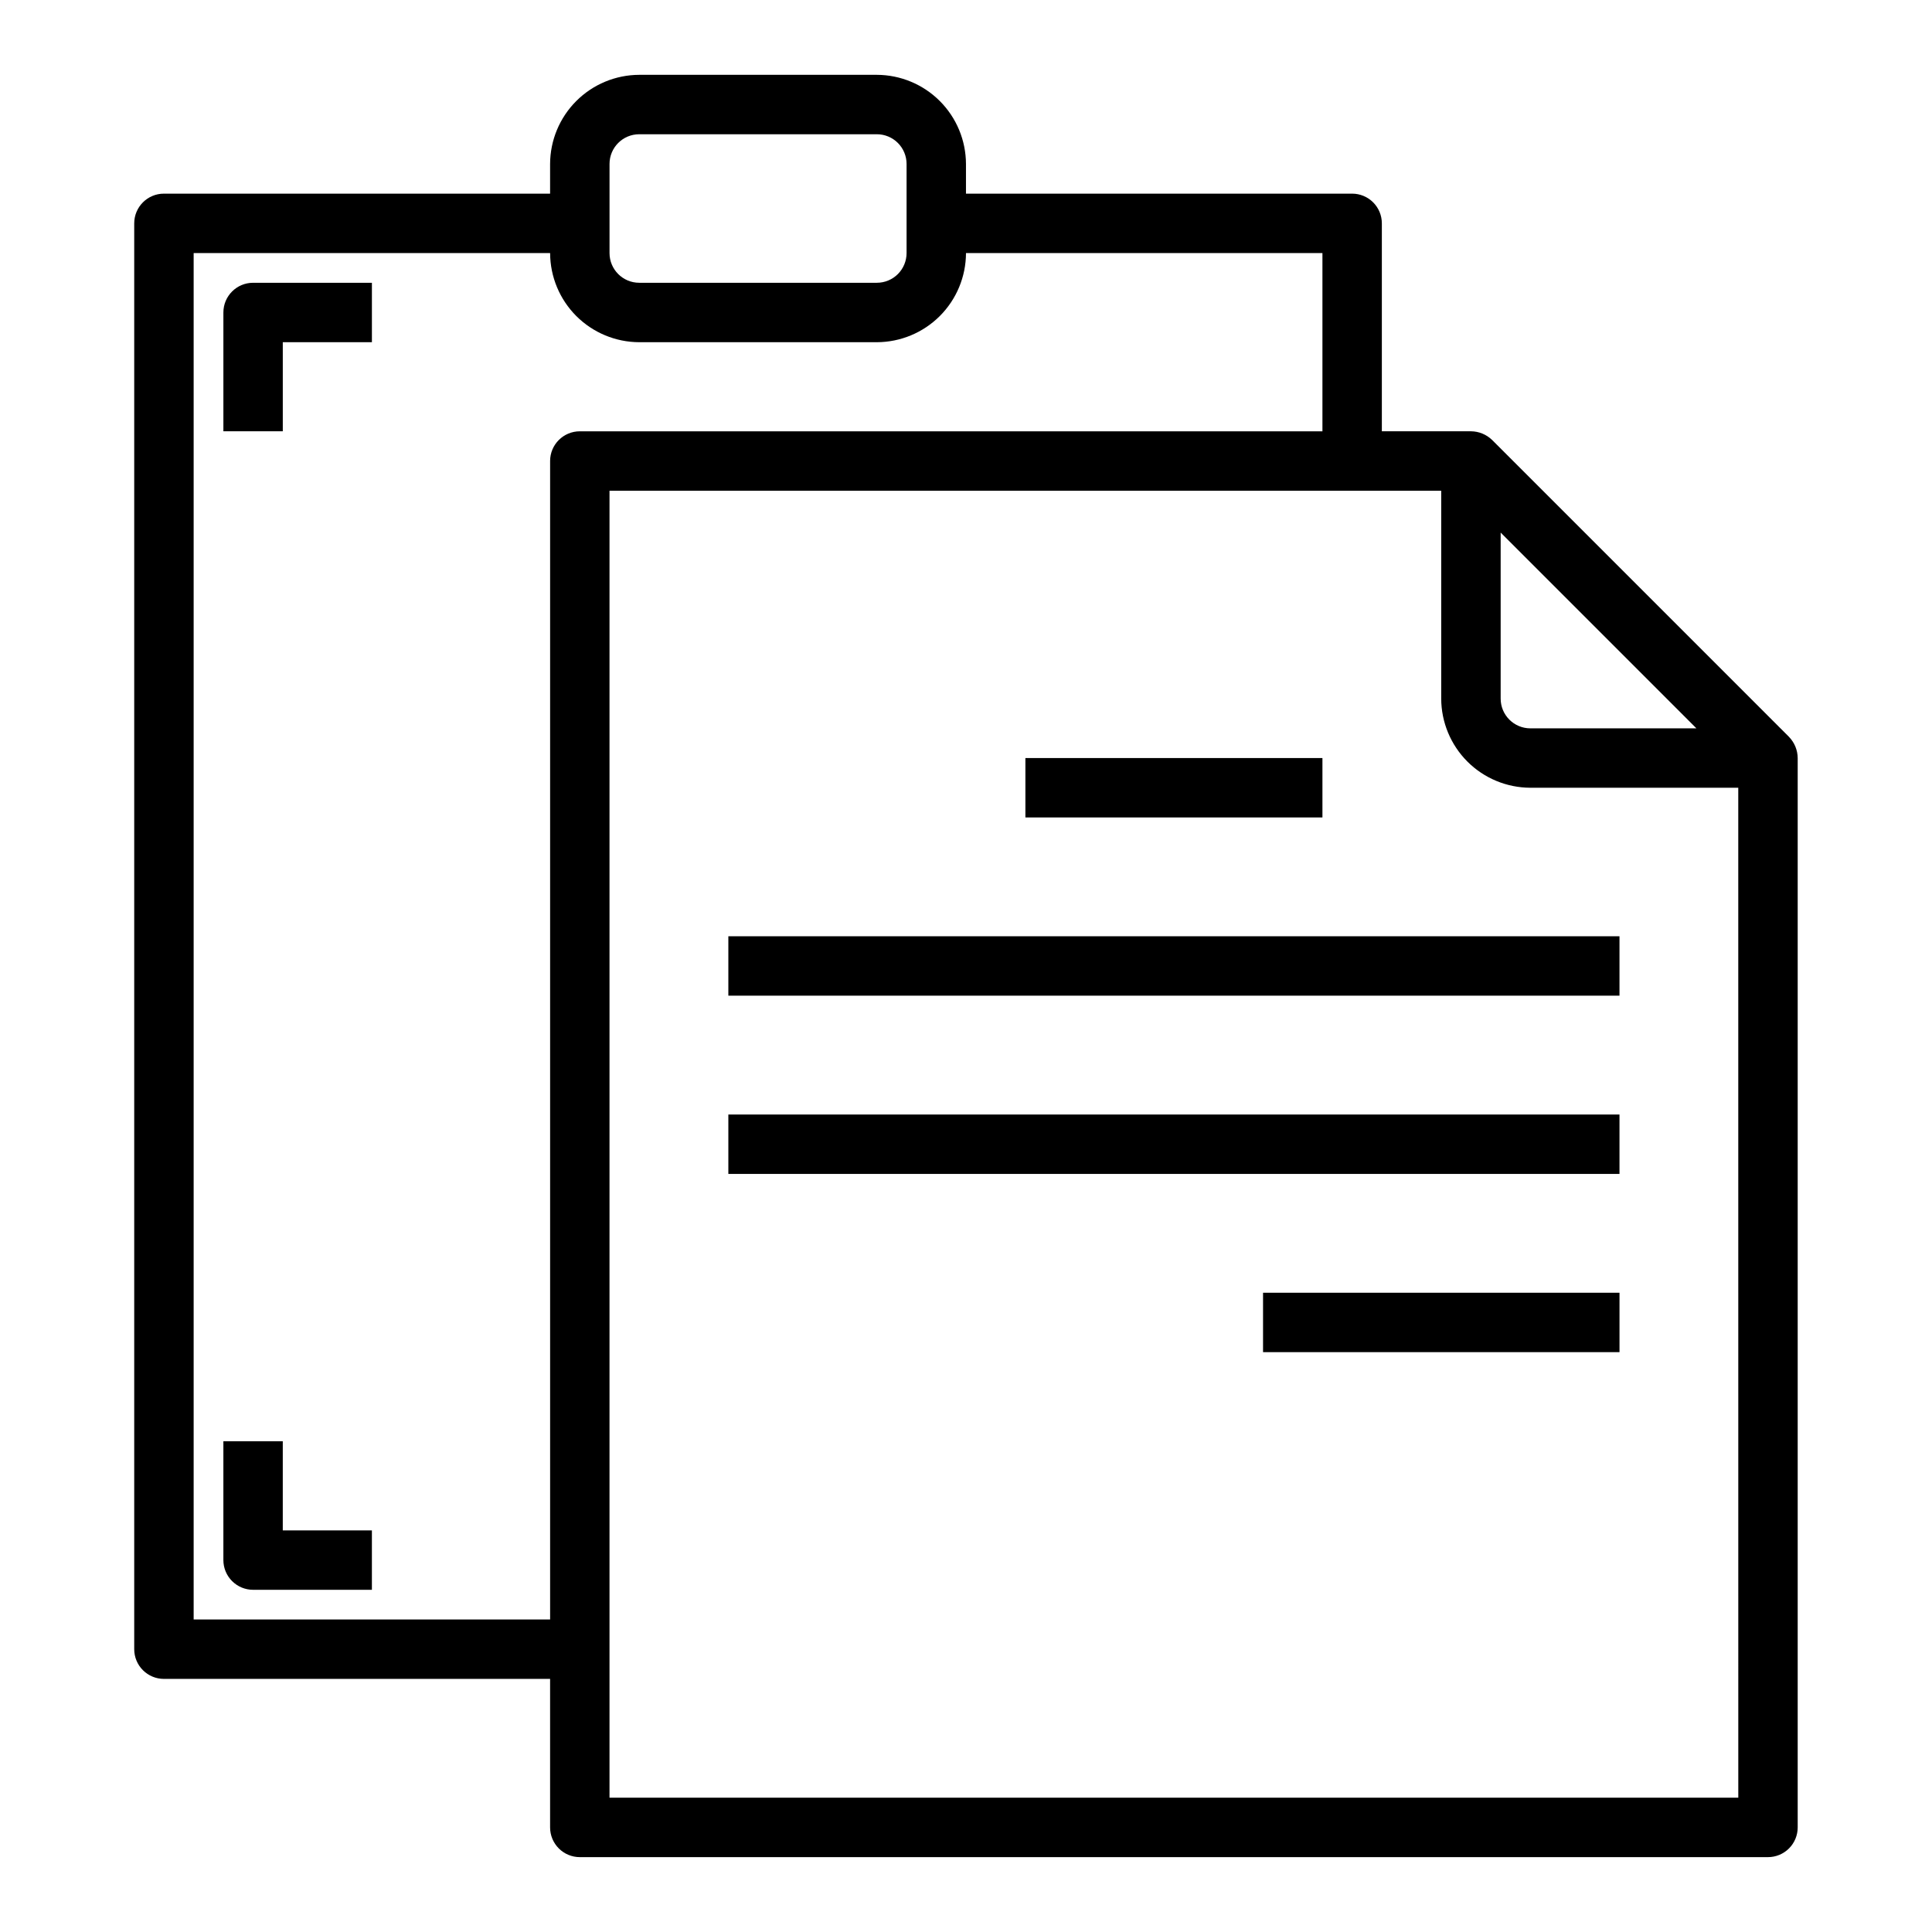
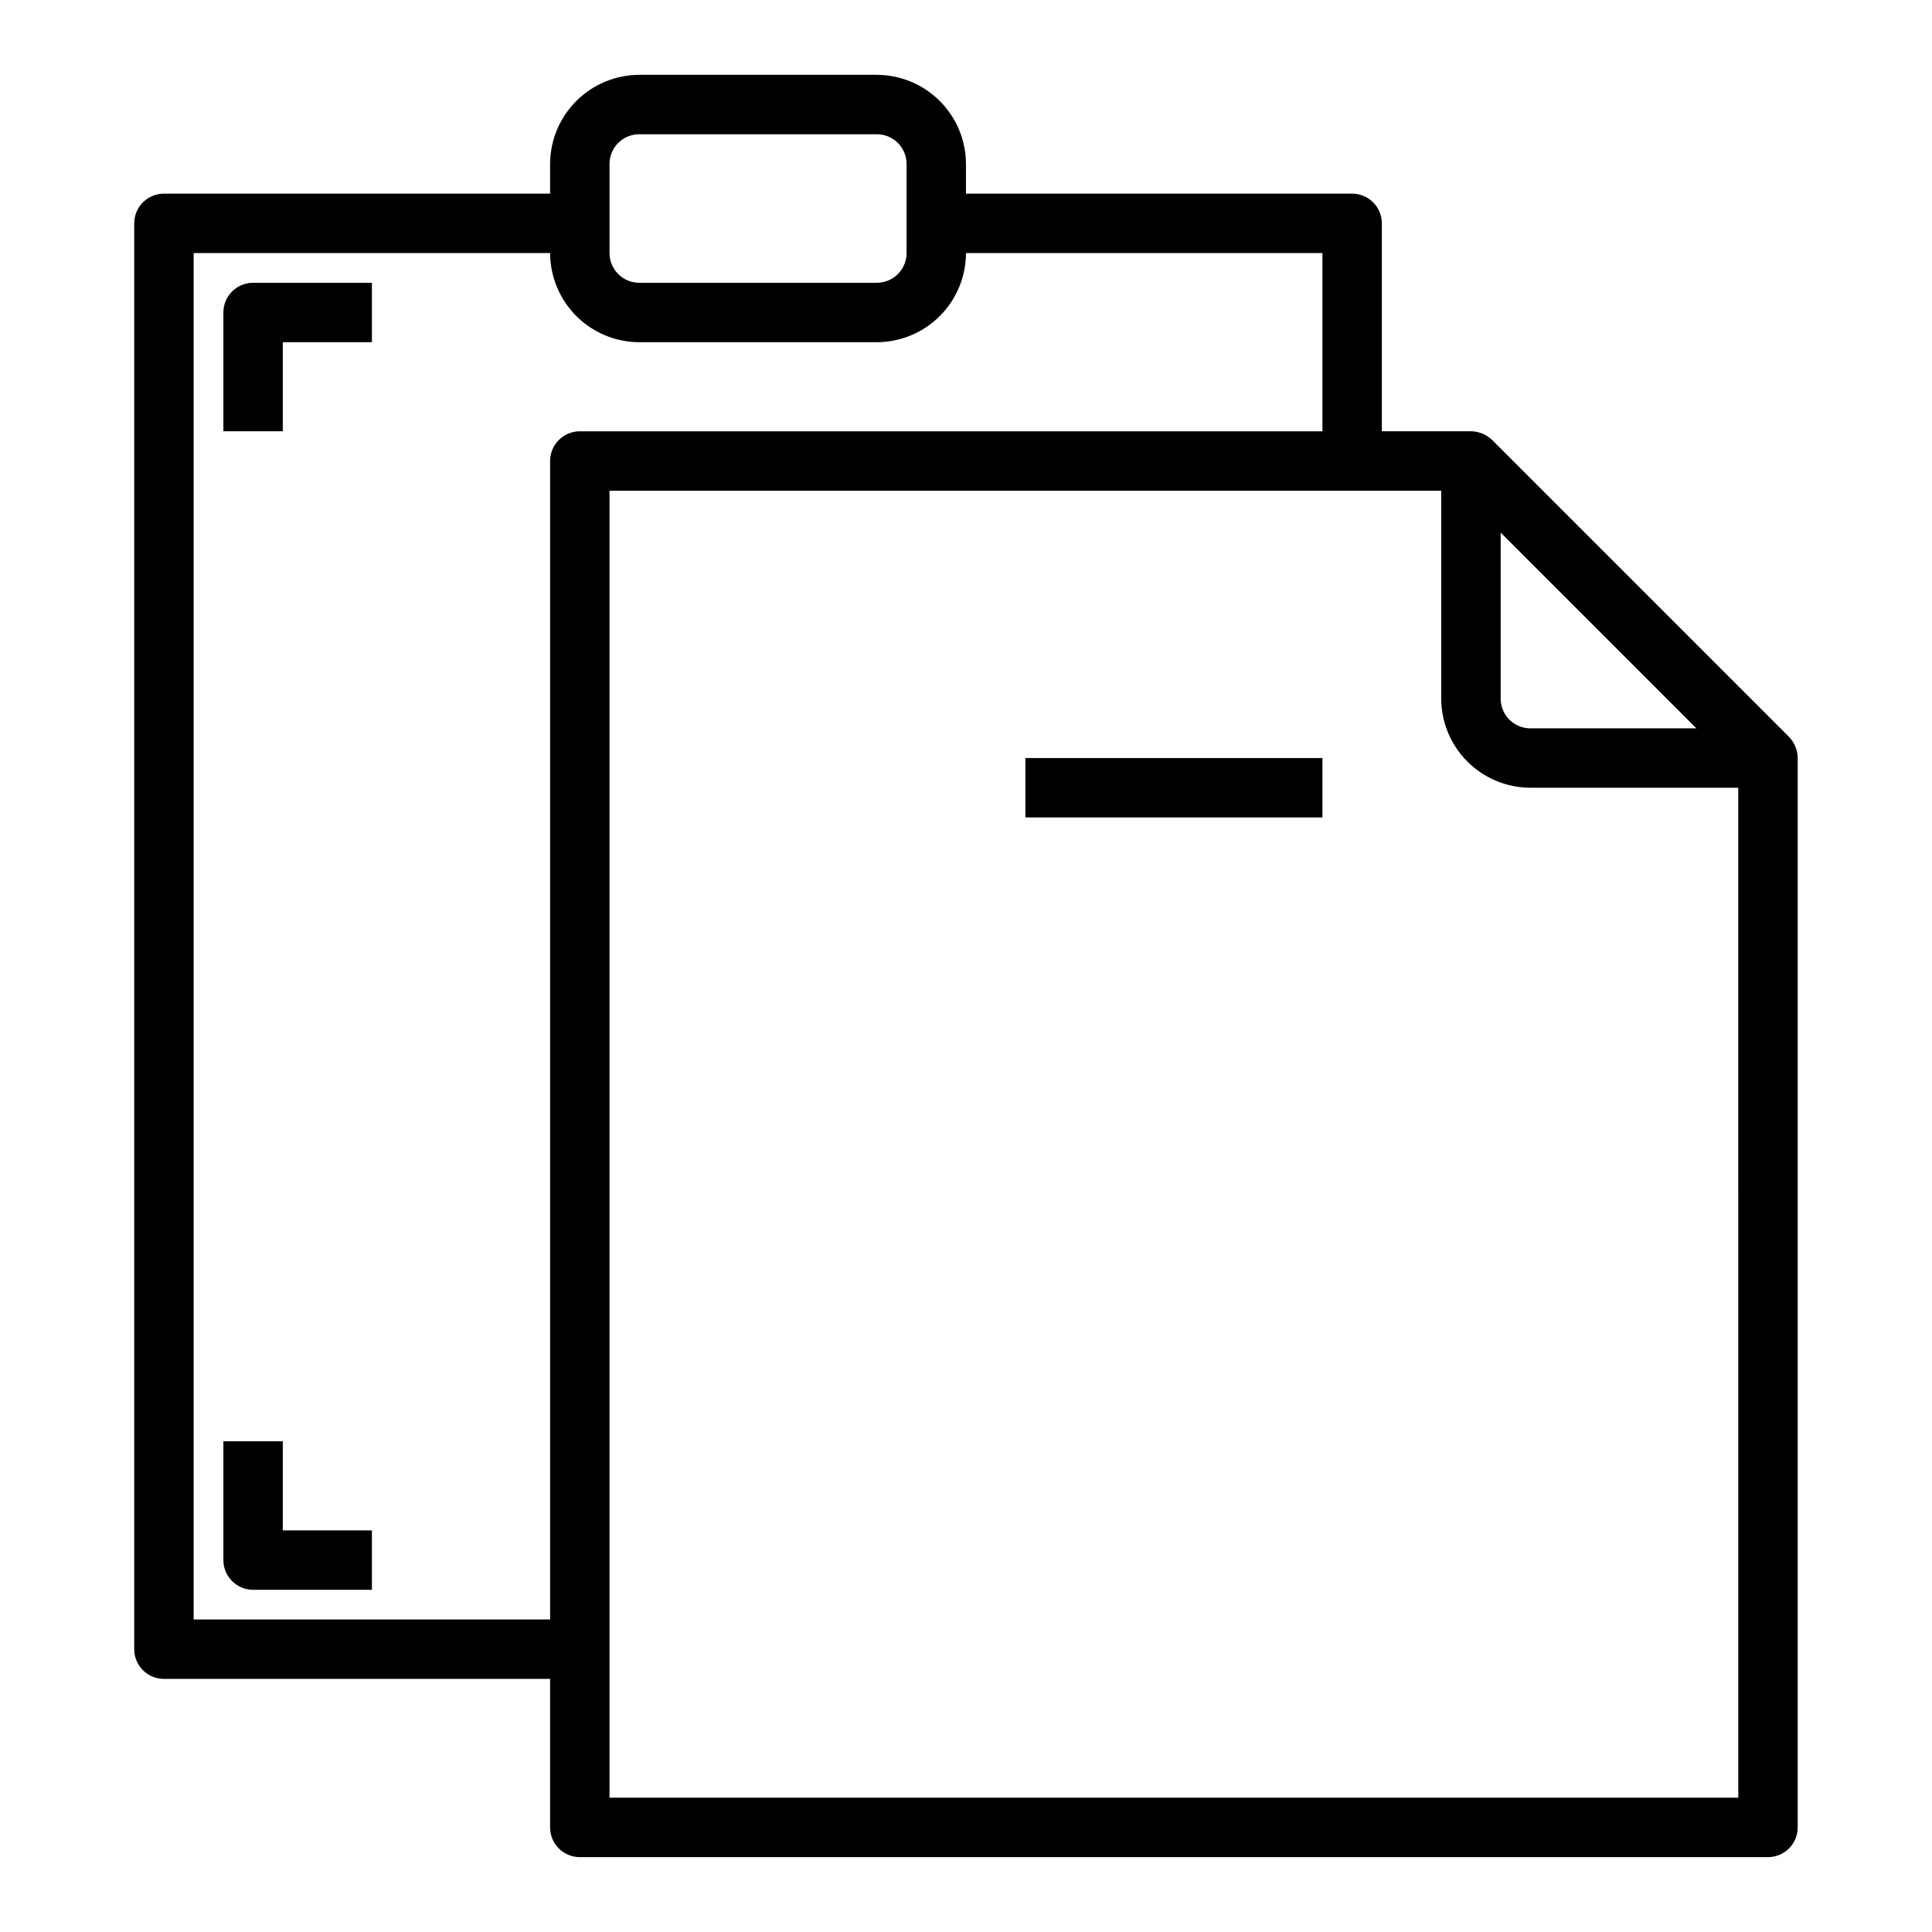
<svg xmlns="http://www.w3.org/2000/svg" fill="#000000" width="800px" height="800px" version="1.1" viewBox="144 144 512 512">
  <g>
    <path d="m618.13 339.3-78.719-78.719h-0.004c-1.5-1.449-3.5-2.269-5.586-2.285h-23.617v-55.102c0-2.09-0.828-4.09-2.305-5.566-1.477-1.477-3.481-2.309-5.566-2.309h-102.34v-7.871c-0.02-6.258-2.516-12.254-6.938-16.676-4.426-4.426-10.422-6.922-16.68-6.941h-62.977c-6.258 0.02-12.254 2.516-16.68 6.941-4.422 4.422-6.918 10.418-6.938 16.676v7.871h-102.34c-4.348 0-7.871 3.527-7.871 7.875v377.86c0 2.09 0.828 4.09 2.305 5.566 1.477 1.477 3.481 2.305 5.566 2.305h102.34v39.363c0 2.086 0.832 4.09 2.309 5.566 1.473 1.473 3.477 2.305 5.566 2.305h314.88c2.09 0 4.09-0.832 5.566-2.305 1.477-1.477 2.305-3.481 2.305-5.566v-283.39c-0.016-2.086-0.832-4.09-2.281-5.59zm-76.438-54.16 51.875 51.879h-44.004c-4.348 0-7.871-3.527-7.871-7.875zm-236.16-97.691c0-4.348 3.523-7.871 7.871-7.871h62.977c2.086 0 4.09 0.828 5.566 2.305 1.477 1.477 2.305 3.481 2.305 5.566v23.617c0 2.086-0.828 4.09-2.305 5.566-1.477 1.477-3.481 2.305-5.566 2.305h-62.977c-4.348 0-7.871-3.523-7.871-7.871zm-15.746 78.723v307.01h-94.465v-362.11h94.465c0.02 6.258 2.516 12.254 6.938 16.68 4.426 4.422 10.422 6.918 16.68 6.938h62.977c6.258-0.02 12.254-2.516 16.68-6.938 4.422-4.426 6.918-10.422 6.938-16.68h94.461v47.23h-196.8c-4.348 0-7.875 3.527-7.875 7.875zm314.88 354.24h-299.14v-346.37h220.41v55.105-0.004c0.02 6.258 2.516 12.254 6.938 16.68 4.426 4.426 10.422 6.918 16.68 6.938h55.105z" />
    <path d="m415.74 344.89h78.719v15.742h-78.719z" />
-     <path d="m337.02 392.12h236.16v15.742h-236.16z" />
-     <path d="m337.02 439.36h236.16v15.742h-236.16z" />
-     <path d="m478.72 486.59h94.465v15.742h-94.465z" />
    <path d="m203.2 226.81v31.488h15.742v-23.613h23.617v-15.746h-31.488c-4.348 0-7.871 3.523-7.871 7.871z" />
    <path d="m218.94 525.95h-15.742v31.488c0 2.09 0.828 4.09 2.305 5.566 1.477 1.477 3.477 2.309 5.566 2.309h31.488v-15.746h-23.617z" />
  </g>
</svg>